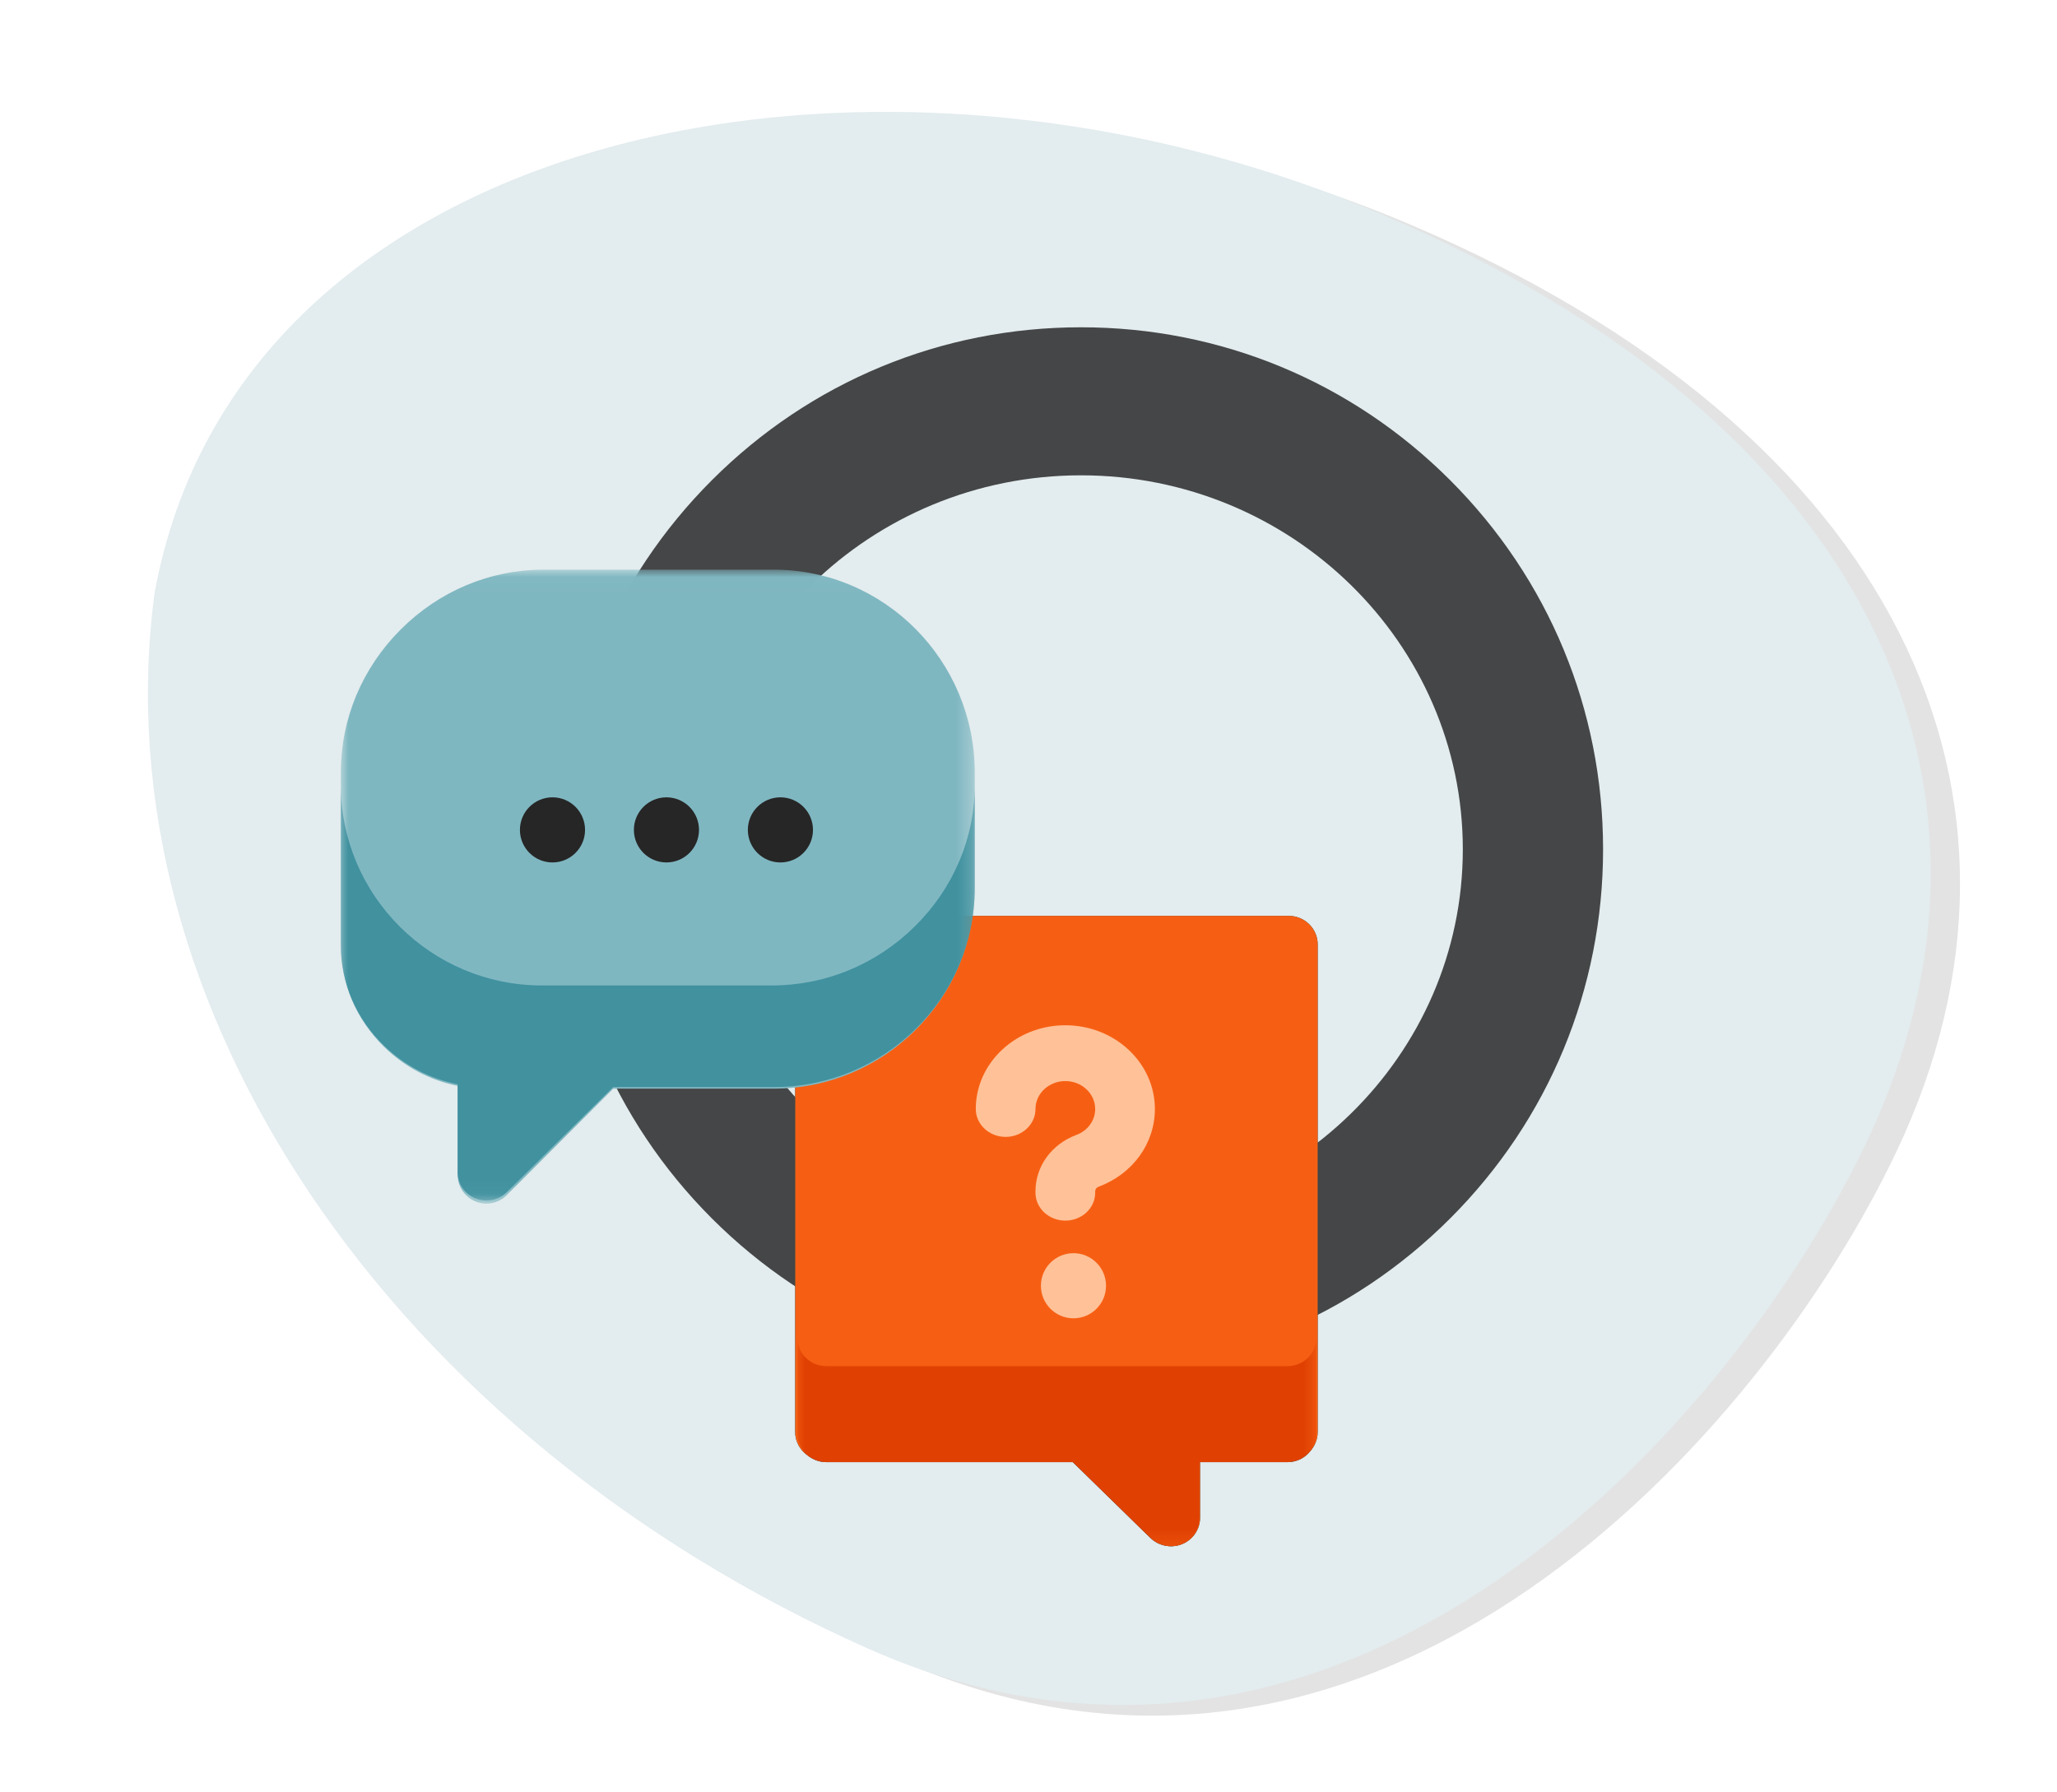
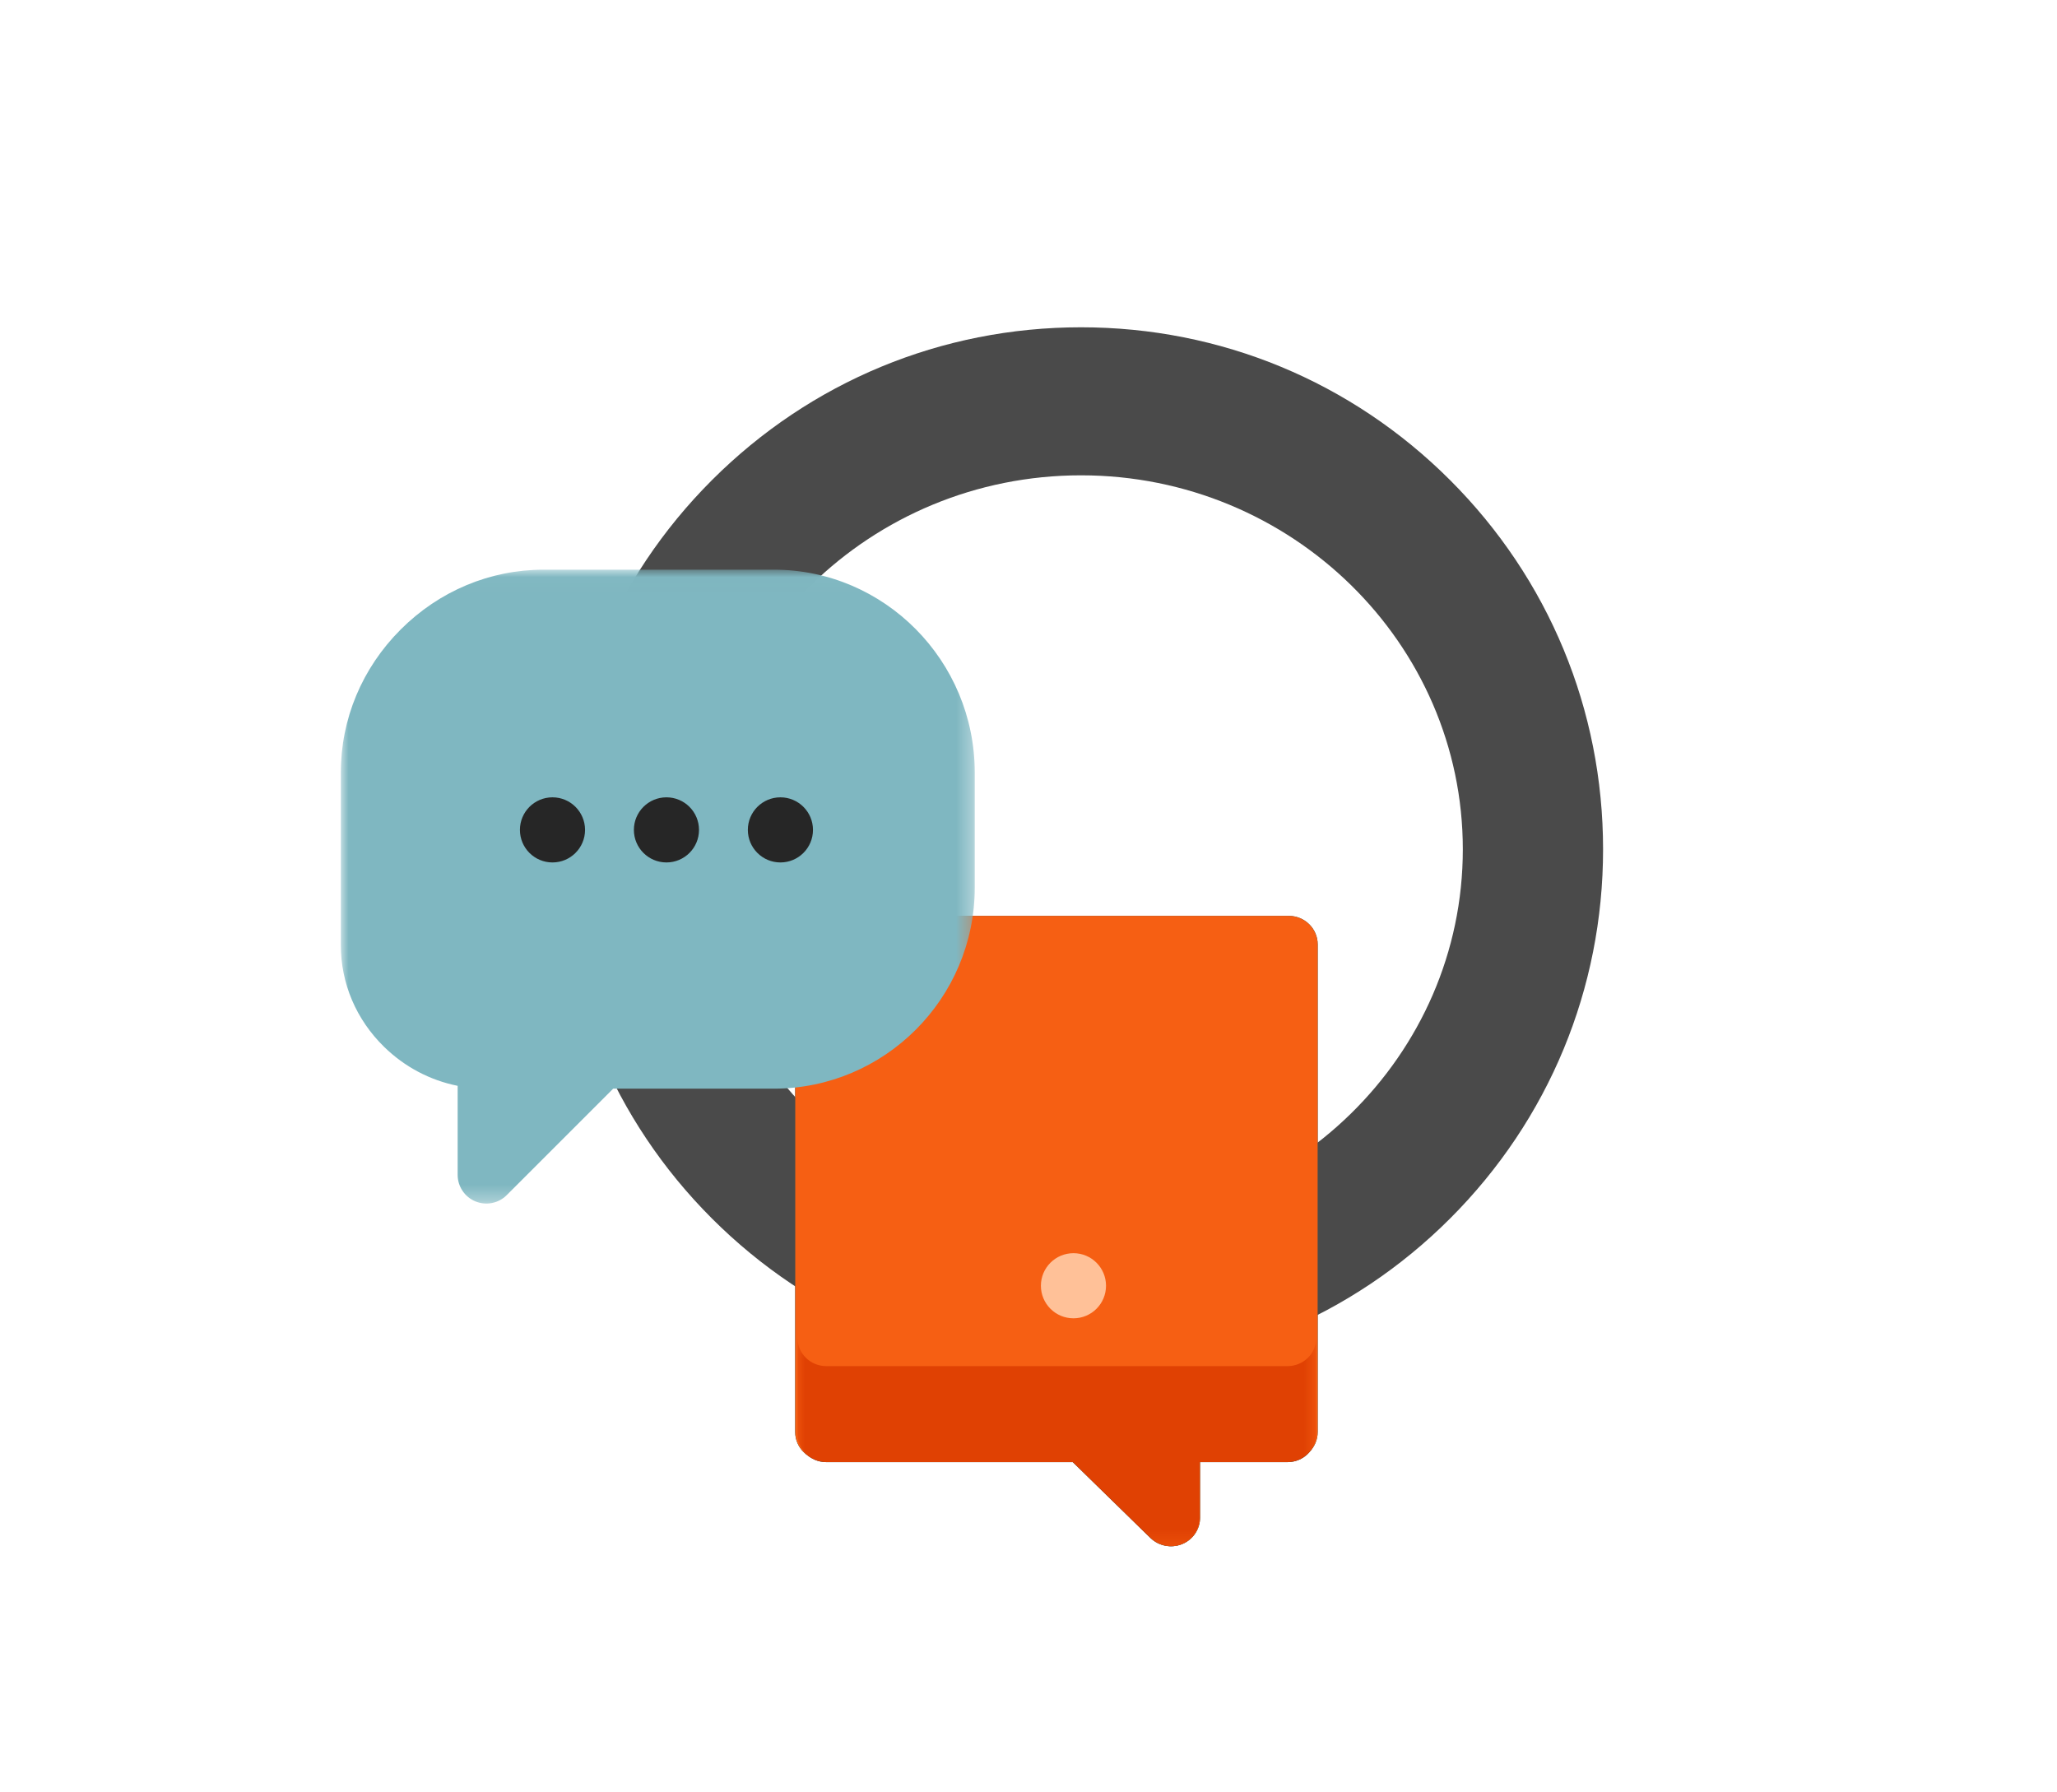
<svg xmlns="http://www.w3.org/2000/svg" xmlns:xlink="http://www.w3.org/1999/xlink" width="132px" height="115px" viewBox="0 0 132 115" version="1.1">
  <title>Artboard</title>
  <defs>
-     <path d="M120.149,74.546 C122.501,108.29 87.264,121.845 67.569,123.681 C42.55,126.013 24.158,107.996 22.371,73.894 C20.515,38.408 42.301,3.232 72.197,8.387 C98.376,14.178 117.828,41.239 120.149,74.546 Z" id="path-1" />
    <filter x="-7.1%" y="-4.3%" width="114.3%" height="112.1%" filterUnits="objectBoundingBox" id="filter-2">
      <feMorphology radius="1" operator="erode" in="SourceAlpha" result="shadowSpreadOuter1" />
      <feOffset dx="0" dy="2" in="shadowSpreadOuter1" result="shadowOffsetOuter1" />
      <feGaussianBlur stdDeviation="3" in="shadowOffsetOuter1" result="shadowBlurOuter1" />
      <feColorMatrix values="0 0 0 0 0   0 0 0 0 0   0 0 0 0 0  0 0 0 0.2 0" type="matrix" in="shadowBlurOuter1" />
    </filter>
    <polygon id="path-3" points="0.077 0.433 68.077 0.433 68.077 70.433 0.077 70.433" />
    <polygon id="path-5" points="0.077 0.433 68.077 0.433 68.077 70.433 0.077 70.433" />
    <polygon id="path-7" points="0.012 0.223 33.293 0.223 33.293 13.582 0.012 13.582" />
    <polygon id="path-9" points="0.012 0.223 33.293 0.223 33.293 13.582 0.012 13.582" />
    <polygon id="path-11" points="0 0.017 40.68 0.017 40.68 40.697 0 40.697" />
    <polygon id="path-13" points="0 0.248 40.68 0.248 40.68 26.923 0 26.923" />
  </defs>
  <g id="Artboard" stroke="none" stroke-width="1" fill="none" fill-rule="evenodd">
    <g id="Group-5" transform="translate(-7, -9)">
      <g id="Fill-1-Copy-3" opacity="0.11" transform="translate(71.261, 65.882) scale(-1, 1) rotate(70) translate(-71.261, -65.882) ">
        <use fill="black" fill-opacity="1" filter="url(#filter-2)" xlink:href="#path-1" />
        <use fill="#005362" fill-rule="evenodd" xlink:href="#path-1" />
      </g>
      <g id="icon-supporto" transform="translate(39.871, 28.003)">
        <g id="Group-3" transform="translate(3.313, 0)">
          <mask id="mask-4" fill="white">
            <use xlink:href="#path-3" />
          </mask>
          <g id="Clip-2" />
        </g>
-         <path d="M4.672,34.254 C4.672,35.408 3.736,36.343 2.582,36.343 C1.428,36.343 0.493,35.408 0.493,34.254 C0.493,33.099 1.428,32.164 2.582,32.164 C3.736,32.164 4.672,33.099 4.672,34.254" id="Fill-12" fill="#262626" />
        <path d="M11.985,34.254 C11.985,35.408 11.05,36.343 9.896,36.343 C8.742,36.343 7.806,35.408 7.806,34.254 C7.806,33.099 8.742,32.164 9.896,32.164 C11.05,32.164 11.985,33.099 11.985,34.254" id="Fill-14" fill="#262626" />
        <path d="M19.299,34.254 C19.299,35.408 18.363,36.343 17.209,36.343 C16.055,36.343 15.119,35.408 15.119,34.254 C15.119,33.099 16.055,32.164 17.209,32.164 C18.363,32.164 19.299,33.099 19.299,34.254" id="Fill-16" fill="#262626" />
        <path d="M36.015,61.418 C34.861,61.418 33.925,62.354 33.925,63.507 C33.925,64.662 34.861,65.597 36.015,65.597 C37.169,65.597 38.104,64.662 38.104,63.507 C38.104,62.354 37.169,61.418 36.015,61.418" id="Fill-21" fill="#FFB380" />
        <path d="M35.492,46.791 C32.324,46.791 29.746,49.201 29.746,52.164 C29.746,53.153 30.604,53.955 31.661,53.955 C32.719,53.955 33.577,53.153 33.577,52.164 C33.577,51.177 34.436,50.373 35.492,50.373 C36.548,50.373 37.408,51.177 37.408,52.164 C37.408,52.903 36.934,53.556 36.201,53.829 C34.607,54.423 33.577,55.843 33.577,57.447 L33.577,57.538 C33.577,58.527 34.435,59.328 35.492,59.328 C36.55,59.328 37.408,58.527 37.408,57.538 L37.408,57.447 C37.408,57.321 37.493,57.204 37.618,57.157 C39.818,56.338 41.239,54.378 41.239,52.164 C41.239,49.201 38.661,46.791 35.492,46.791" id="Fill-23" fill="#FFB380" />
      </g>
      <g id="icon-supporto" transform="translate(28.871, 28.003)">
        <g id="Group-3" transform="translate(14.313, 0)">
          <mask id="mask-6" fill="white">
            <use xlink:href="#path-5" />
          </mask>
          <g id="Clip-2" />
          <path d="M33.186,11.5 C19.677,11.5 8.687,22.266 8.687,35.5 C8.687,48.734 19.677,59.5 33.186,59.5 C46.696,59.5 57.687,48.734 57.687,35.5 C57.687,22.266 46.696,11.5 33.186,11.5 M33.186,69 C24.238,69 15.826,65.515 9.499,59.188 C3.171,52.86 -0.313,44.448 -0.313,35.5 C-0.313,26.552 3.171,18.139 9.499,11.812 C15.826,5.485 24.238,2 33.186,2 C42.135,2 50.547,5.485 56.874,11.812 C63.202,18.139 66.687,26.552 66.687,35.5 C66.687,44.448 63.202,52.86 56.874,59.188 C50.547,65.515 42.135,69 33.186,69" id="Fill-1" fill="#212121" opacity="0.899" mask="url(#mask-6)" />
        </g>
        <path d="M60.831,39.772 L36.705,39.772 L36.705,26.94 L6.269,26.94 L6.269,47.349 L29.157,47.349 L29.157,72.891 C29.157,73.904 29.989,74.724 31.014,74.724 L46.948,74.724 L51.972,79.687 C52.503,80.212 53.302,80.367 53.994,80.084 C54.687,79.801 55.14,79.132 55.14,78.391 L55.14,74.724 L60.831,74.724 C61.856,74.724 62.687,73.904 62.687,72.891 L62.687,41.605 C62.687,40.593 61.856,39.772 60.831,39.772" id="Fill-4" fill="#005362" />
        <g id="Group-8" transform="translate(29.299, 66.642)">
          <mask id="mask-8" fill="white">
            <use xlink:href="#path-7" />
          </mask>
          <g id="Clip-7" />
          <path d="M31.451,2.023 L1.855,2.023 C0.838,2.023 0.012,1.217 0.012,0.223 L0.012,6.384 C0.012,7.378 0.838,8.184 1.855,8.184 L17.671,8.184 L22.657,13.055 C23.185,13.571 23.978,13.723 24.665,13.445 C25.353,13.167 25.802,12.51 25.802,11.783 L25.802,8.184 L31.451,8.184 C32.468,8.184 33.293,7.378 33.293,6.384 L33.293,0.223 C33.293,1.217 32.468,2.023 31.451,2.023" id="Fill-6" fill="#003D49" mask="url(#mask-8)" />
        </g>
        <path d="M60.831,39.772 L36.705,39.772 L36.705,26.94 L6.269,26.94 L6.269,47.349 L29.157,47.349 L29.157,72.891 C29.157,73.904 29.989,74.724 31.014,74.724 L46.948,74.724 L51.972,79.687 C52.503,80.212 53.302,80.367 53.994,80.084 C54.687,79.801 55.14,79.132 55.14,78.391 L55.14,74.724 L60.831,74.724 C61.856,74.724 62.687,73.904 62.687,72.891 L62.687,41.605 C62.687,40.593 61.856,39.772 60.831,39.772" id="Fill-4" fill="#F65F13" />
        <g id="Group-8" transform="translate(29.299, 66.642)">
          <mask id="mask-10" fill="white">
            <use xlink:href="#path-9" />
          </mask>
          <g id="Clip-7" />
          <path d="M31.451,2.023 L1.855,2.023 C0.838,2.023 0.012,1.217 0.012,0.223 L0.012,6.384 C0.012,7.378 0.838,8.184 1.855,8.184 L17.671,8.184 L22.657,13.055 C23.185,13.571 23.978,13.723 24.665,13.445 C25.353,13.167 25.802,12.51 25.802,11.783 L25.802,8.184 L31.451,8.184 C32.468,8.184 33.293,7.378 33.293,6.384 L33.293,0.223 C33.293,1.217 32.468,2.023 31.451,2.023" id="Fill-6" fill="#E04103" mask="url(#mask-10)" />
        </g>
        <g id="Group-11" transform="translate(0, 17.537)">
          <mask id="mask-12" fill="white">
            <use xlink:href="#path-11" />
          </mask>
          <g id="Clip-10" />
          <path d="M40.68,13.044 C40.68,5.861 34.891,0.017 27.775,0.017 L13.027,0.017 C9.581,0.017 6.318,1.381 3.841,3.858 C1.364,6.335 -6.62540954e-05,9.598 -6.62540954e-05,13.044 L-6.62540954e-05,24.106 C-6.62540954e-05,26.568 0.986,28.888 2.776,30.638 C4.097,31.93 5.731,32.788 7.497,33.141 L7.497,38.853 C7.497,39.599 7.946,40.271 8.635,40.556 C9.324,40.842 10.117,40.684 10.644,40.157 L17.478,33.323 L27.775,33.323 C34.891,33.323 40.68,27.534 40.68,20.419 L40.68,13.044 Z" id="Fill-9" fill="#7FB7C1" mask="url(#mask-12)" />
        </g>
        <path d="M15.672,34.254 C15.672,35.408 14.736,36.343 13.582,36.343 C12.428,36.343 11.493,35.408 11.493,34.254 C11.493,33.099 12.428,32.164 13.582,32.164 C14.736,32.164 15.672,33.099 15.672,34.254" id="Fill-12" fill="#262626" />
        <path d="M22.985,34.254 C22.985,35.408 22.05,36.343 20.896,36.343 C19.742,36.343 18.806,35.408 18.806,34.254 C18.806,33.099 19.742,32.164 20.896,32.164 C22.05,32.164 22.985,33.099 22.985,34.254" id="Fill-14" fill="#262626" />
        <path d="M30.299,34.254 C30.299,35.408 29.363,36.343 28.209,36.343 C27.055,36.343 26.119,35.408 26.119,34.254 C26.119,33.099 27.055,32.164 28.209,32.164 C29.363,32.164 30.299,33.099 30.299,34.254" id="Fill-16" fill="#262626" />
        <g id="Group-20" transform="translate(0, 31.119)">
          <mask id="mask-14" fill="white">
            <use xlink:href="#path-13" />
          </mask>
          <g id="Clip-19" />
-           <path d="M27.652,13.118 L12.904,13.118 C5.789,13.118 -0,7.344 -0,0.248 L-0,10.532 C-0,12.964 0.986,15.256 2.776,16.985 C4.097,18.262 5.731,19.11 7.497,19.458 L7.497,25.102 C7.497,25.838 7.946,26.502 8.635,26.784 C9.324,27.066 10.117,26.911 10.644,26.39 L17.478,19.638 L27.775,19.638 C34.891,19.638 40.68,13.919 40.68,6.889 L40.68,0.248 C40.68,3.653 39.315,6.876 36.838,9.323 C34.362,11.77 31.099,13.118 27.652,13.118" id="Fill-18" fill="#41919F" mask="url(#mask-14)" />
        </g>
        <path d="M47.015,61.418 C45.861,61.418 44.925,62.354 44.925,63.507 C44.925,64.662 45.861,65.597 47.015,65.597 C48.169,65.597 49.104,64.662 49.104,63.507 C49.104,62.354 48.169,61.418 47.015,61.418" id="Fill-21" fill="#FFC198" />
-         <path d="M46.492,46.791 C43.324,46.791 40.746,49.201 40.746,52.164 C40.746,53.153 41.604,53.955 42.661,53.955 C43.719,53.955 44.577,53.153 44.577,52.164 C44.577,51.177 45.436,50.373 46.492,50.373 C47.548,50.373 48.408,51.177 48.408,52.164 C48.408,52.903 47.934,53.556 47.201,53.829 C45.607,54.423 44.577,55.843 44.577,57.447 L44.577,57.538 C44.577,58.527 45.435,59.328 46.492,59.328 C47.55,59.328 48.408,58.527 48.408,57.538 L48.408,57.447 C48.408,57.321 48.493,57.204 48.618,57.157 C50.818,56.338 52.239,54.378 52.239,52.164 C52.239,49.201 49.661,46.791 46.492,46.791" id="Fill-23" fill="#FFC198" />
      </g>
    </g>
  </g>
</svg>